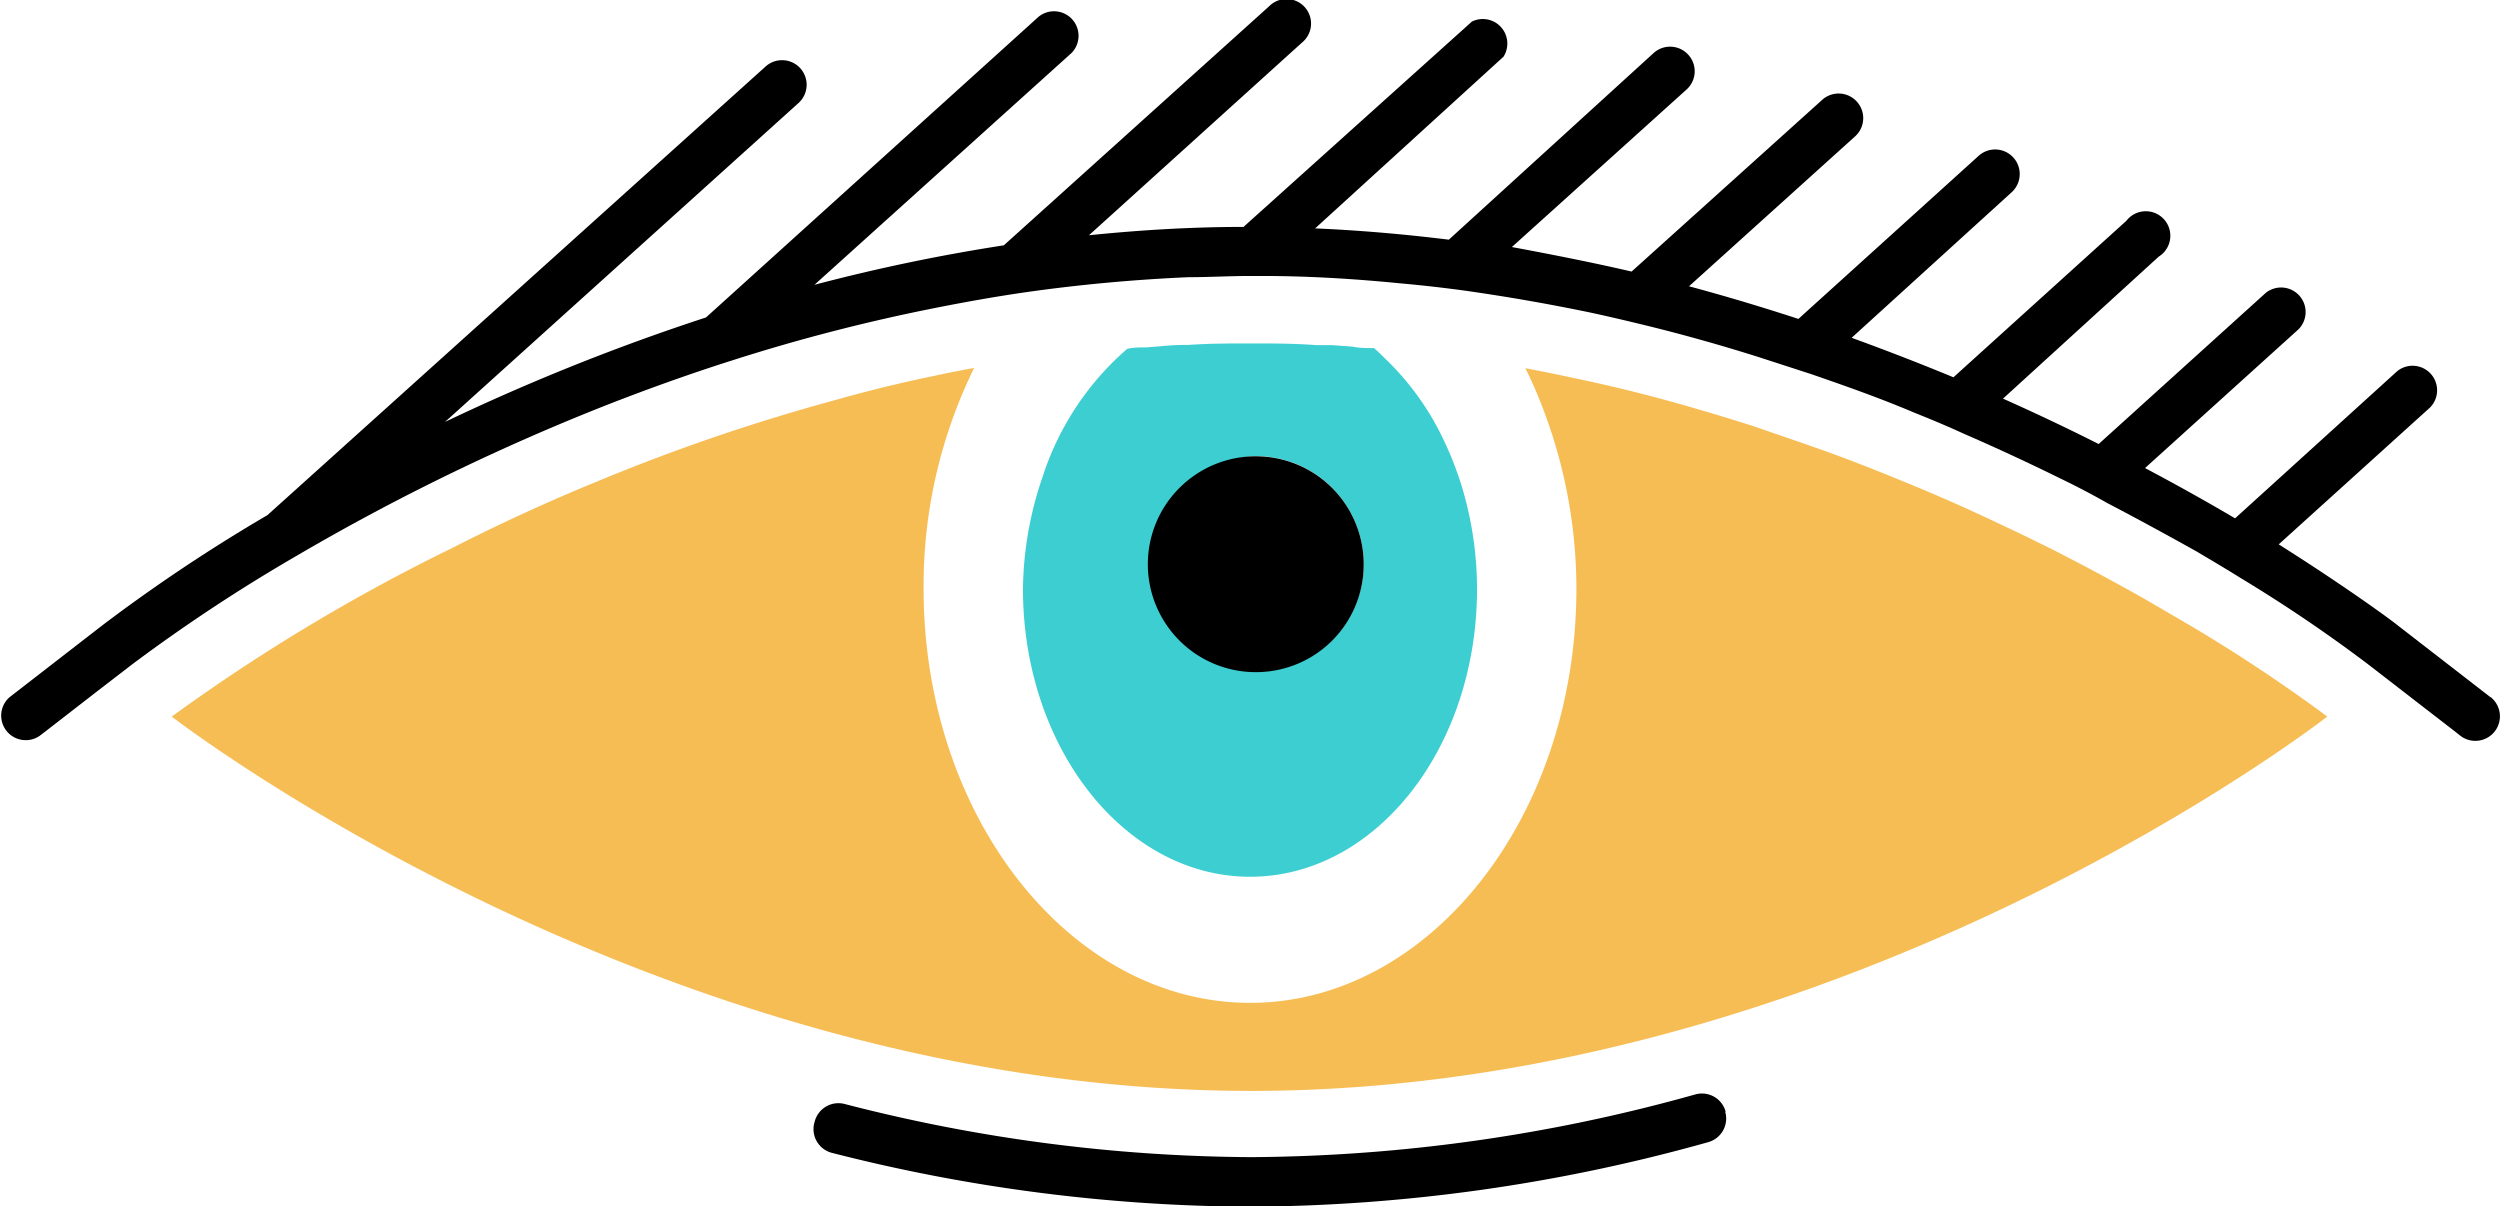
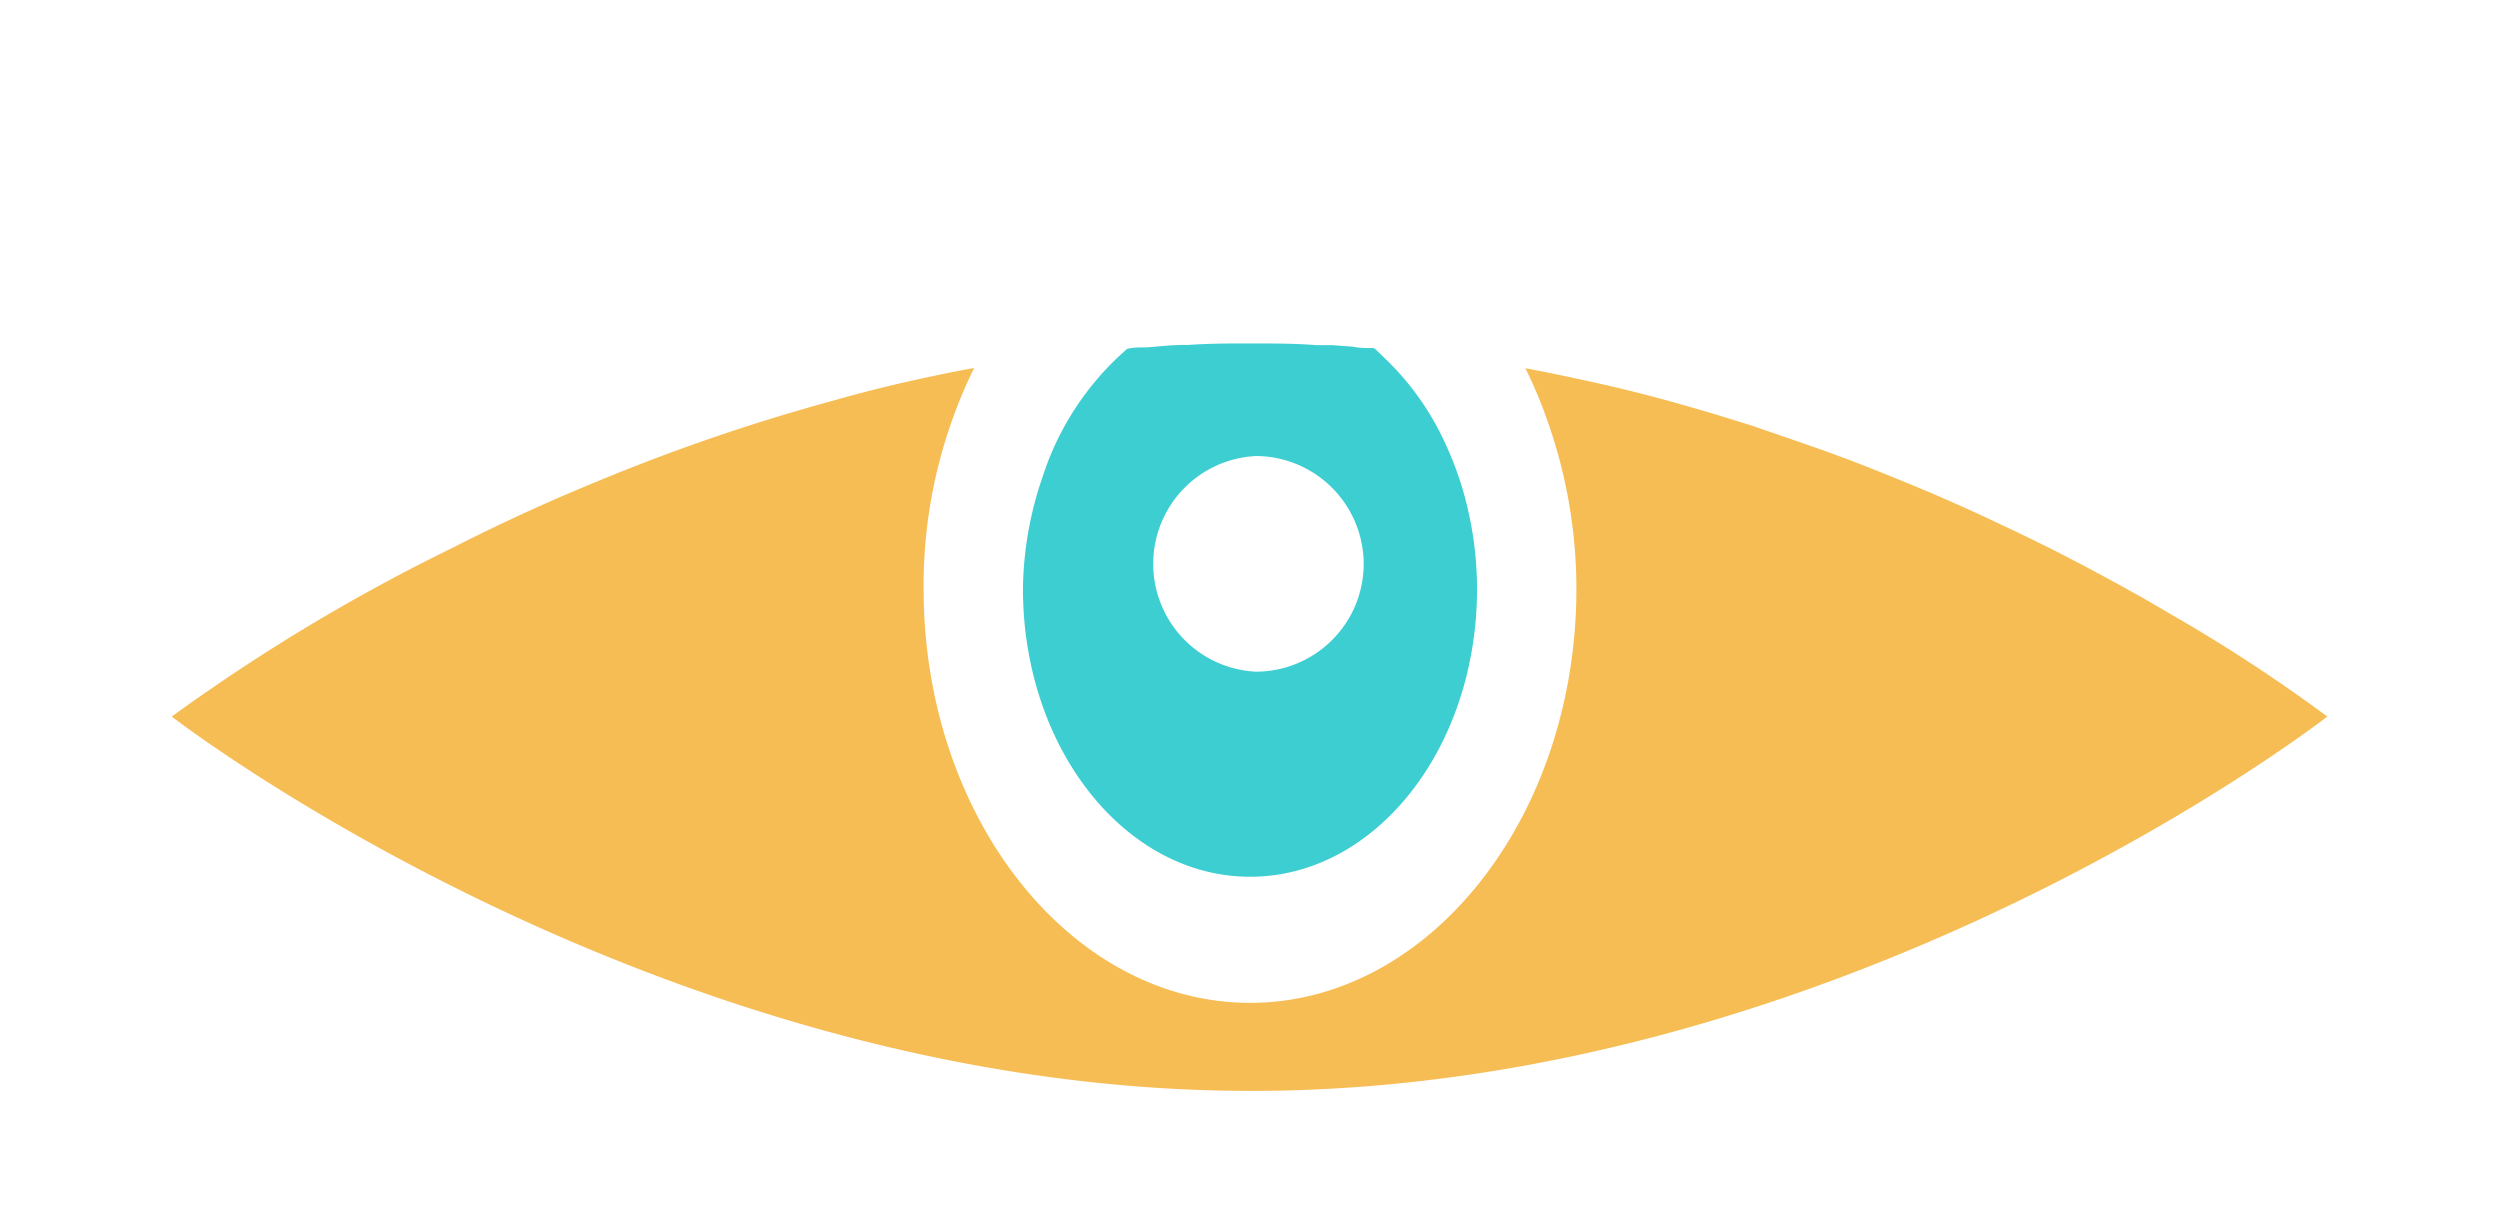
<svg xmlns="http://www.w3.org/2000/svg" viewBox="0 0 101.91 49.17">
  <defs>
    <style>.cls-1{fill:#f7bd55;}.cls-2{fill:#3dced2;}</style>
  </defs>
  <g id="Layer_2" data-name="Layer 2">
    <g id="Ñëîé_1" data-name="Ñëîé 1">
      <path class="cls-1" d="M89.25,25.48l-1.82-1.06c-1.13-.64-2.37-1.31-3.72-2-.63-.31-1.27-.63-1.94-.94-1.25-.6-2.58-1.2-4-1.78-.68-.28-1.37-.56-2.07-.83-1.37-.53-2.79-1-4.26-1.51-.73-.23-1.47-.46-2.23-.68-1.5-.44-3-.83-4.63-1.18-.79-.17-1.59-.34-2.4-.49A18.46,18.46,0,0,1,63,16.93,20.57,20.57,0,0,1,64.26,24c0,9.32-6,16.88-13.3,16.88S37.65,33.34,37.65,24a20.1,20.1,0,0,1,2.06-9c-.56.1-1.12.21-1.67.33-1.39.29-2.74.62-4.07,1a79.43,79.43,0,0,0-9.54,3.26c-2.18.89-4.2,1.83-6,2.75A76.62,76.62,0,0,0,7,29.21S26.7,44.47,51,44.47,94.87,29.21,94.87,29.21A65.23,65.23,0,0,0,89.25,25.48Z" />
-       <path class="cls-1" d="M45.91,14.18h0Z" />
-       <path class="cls-1" d="M56.15,14.19h0Z" />
      <path class="cls-2" d="M59.64,20a13.7,13.7,0,0,0-.76-2,11.25,11.25,0,0,0-2.31-3.28c-.19-.18-.37-.37-.56-.53h0c-.29,0-.59,0-.88-.06l-.82-.06-.64,0C52.77,14,51.87,14,51,14s-1.7,0-2.55.06h-.16c-.52,0-1,.06-1.55.1-.27,0-.53,0-.79.06h0a11.61,11.61,0,0,0-3.45,5.22A14.43,14.43,0,0,0,41.7,24c0,6.48,4.15,11.74,9.26,11.74S60.21,30.5,60.21,24A14.51,14.51,0,0,0,59.64,20ZM51.2,27.38a4.4,4.4,0,0,1,0-8.79A4.41,4.41,0,0,1,55.59,23,4.4,4.4,0,0,1,51.2,27.38Z" />
-       <path d="M101.52,28.42,97.75,25.5c-.23-.19-2-1.5-4.86-3.31l6.17-5.58a1,1,0,0,0-1.34-1.48l-6.61,6c-1.1-.65-2.33-1.34-3.67-2.05l6.26-5.66a1,1,0,0,0-1.34-1.48l-6.81,6.16c-1.23-.62-2.53-1.24-3.9-1.85L88,10.46A1,1,0,1,0,86.68,9l-7.05,6.38c-1.33-.55-2.72-1.09-4.15-1.61L82,7.84a1,1,0,1,0-1.34-1.49L73.31,13c-1.44-.47-2.93-.92-4.46-1.33l6.77-6.11a1,1,0,0,0,.07-1.42,1,1,0,0,0-1.41-.07l-7.77,7c-1.59-.37-3.22-.69-4.88-1l7.12-6.42a1,1,0,0,0,.07-1.42,1,1,0,0,0-1.41-.07L59.06,9.77c-1.79-.22-3.6-.38-5.45-.46l7.68-7A1,1,0,0,0,60,.88L50.69,9.25c-2.14,0-4.24.13-6.3.34l8.68-7.85A1,1,0,1,0,51.73.26L40.92,10a75.21,75.21,0,0,0-7.72,1.61L43.68,2.16A1,1,0,0,0,42.34.68L28.78,12.94A88.54,88.54,0,0,0,18.14,17.2l14.41-13a1,1,0,0,0-1.34-1.49L10.9,21A68.24,68.24,0,0,0,4.16,25.5L.39,28.42A1,1,0,0,0,1.61,30l.21-.16L4,28.15l1.39-1.07a68.74,68.74,0,0,1,6.73-4.44,91,91,0,0,1,12.79-6.2c1.57-.61,3.21-1.2,4.91-1.74a74.87,74.87,0,0,1,8.32-2.15c1.21-.24,2.44-.46,3.69-.64q3.23-.46,6.6-.61c.84,0,1.68-.05,2.53-.05h.51c1.9,0,3.78.12,5.61.3.89.08,1.78.18,2.65.3,1.69.24,3.35.53,5,.87.8.17,1.6.36,2.38.55,1.55.38,3.07.81,4.53,1.27l2.19.71c1.45.5,2.86,1,4.2,1.57.7.28,1.37.56,2,.85,1.38.6,2.69,1.21,3.93,1.82.66.32,1.3.65,1.91,1,1.34.7,2.58,1.38,3.69,2,.64.38,1.23.73,1.79,1.08a60.2,60.2,0,0,1,5.17,3.5l3.57,2.76.2.16a1,1,0,0,0,.62.21,1,1,0,0,0,.61-1.79Z" />
-       <path d="M55.59,23a4.4,4.4,0,1,0-4.39,4.4A4.39,4.39,0,0,0,55.59,23Z" />
-       <path d="M70.34,45.3a1,1,0,0,0-1.22-.69A68.42,68.42,0,0,1,51,47.17,67.38,67.38,0,0,1,34.42,45a1,1,0,0,0-1.21.72h0A1,1,0,0,0,33.93,47a69.86,69.86,0,0,0,17,2.19,70.29,70.29,0,0,0,18.7-2.63,1,1,0,0,0,.7-1.23Z" />
    </g>
  </g>
</svg>